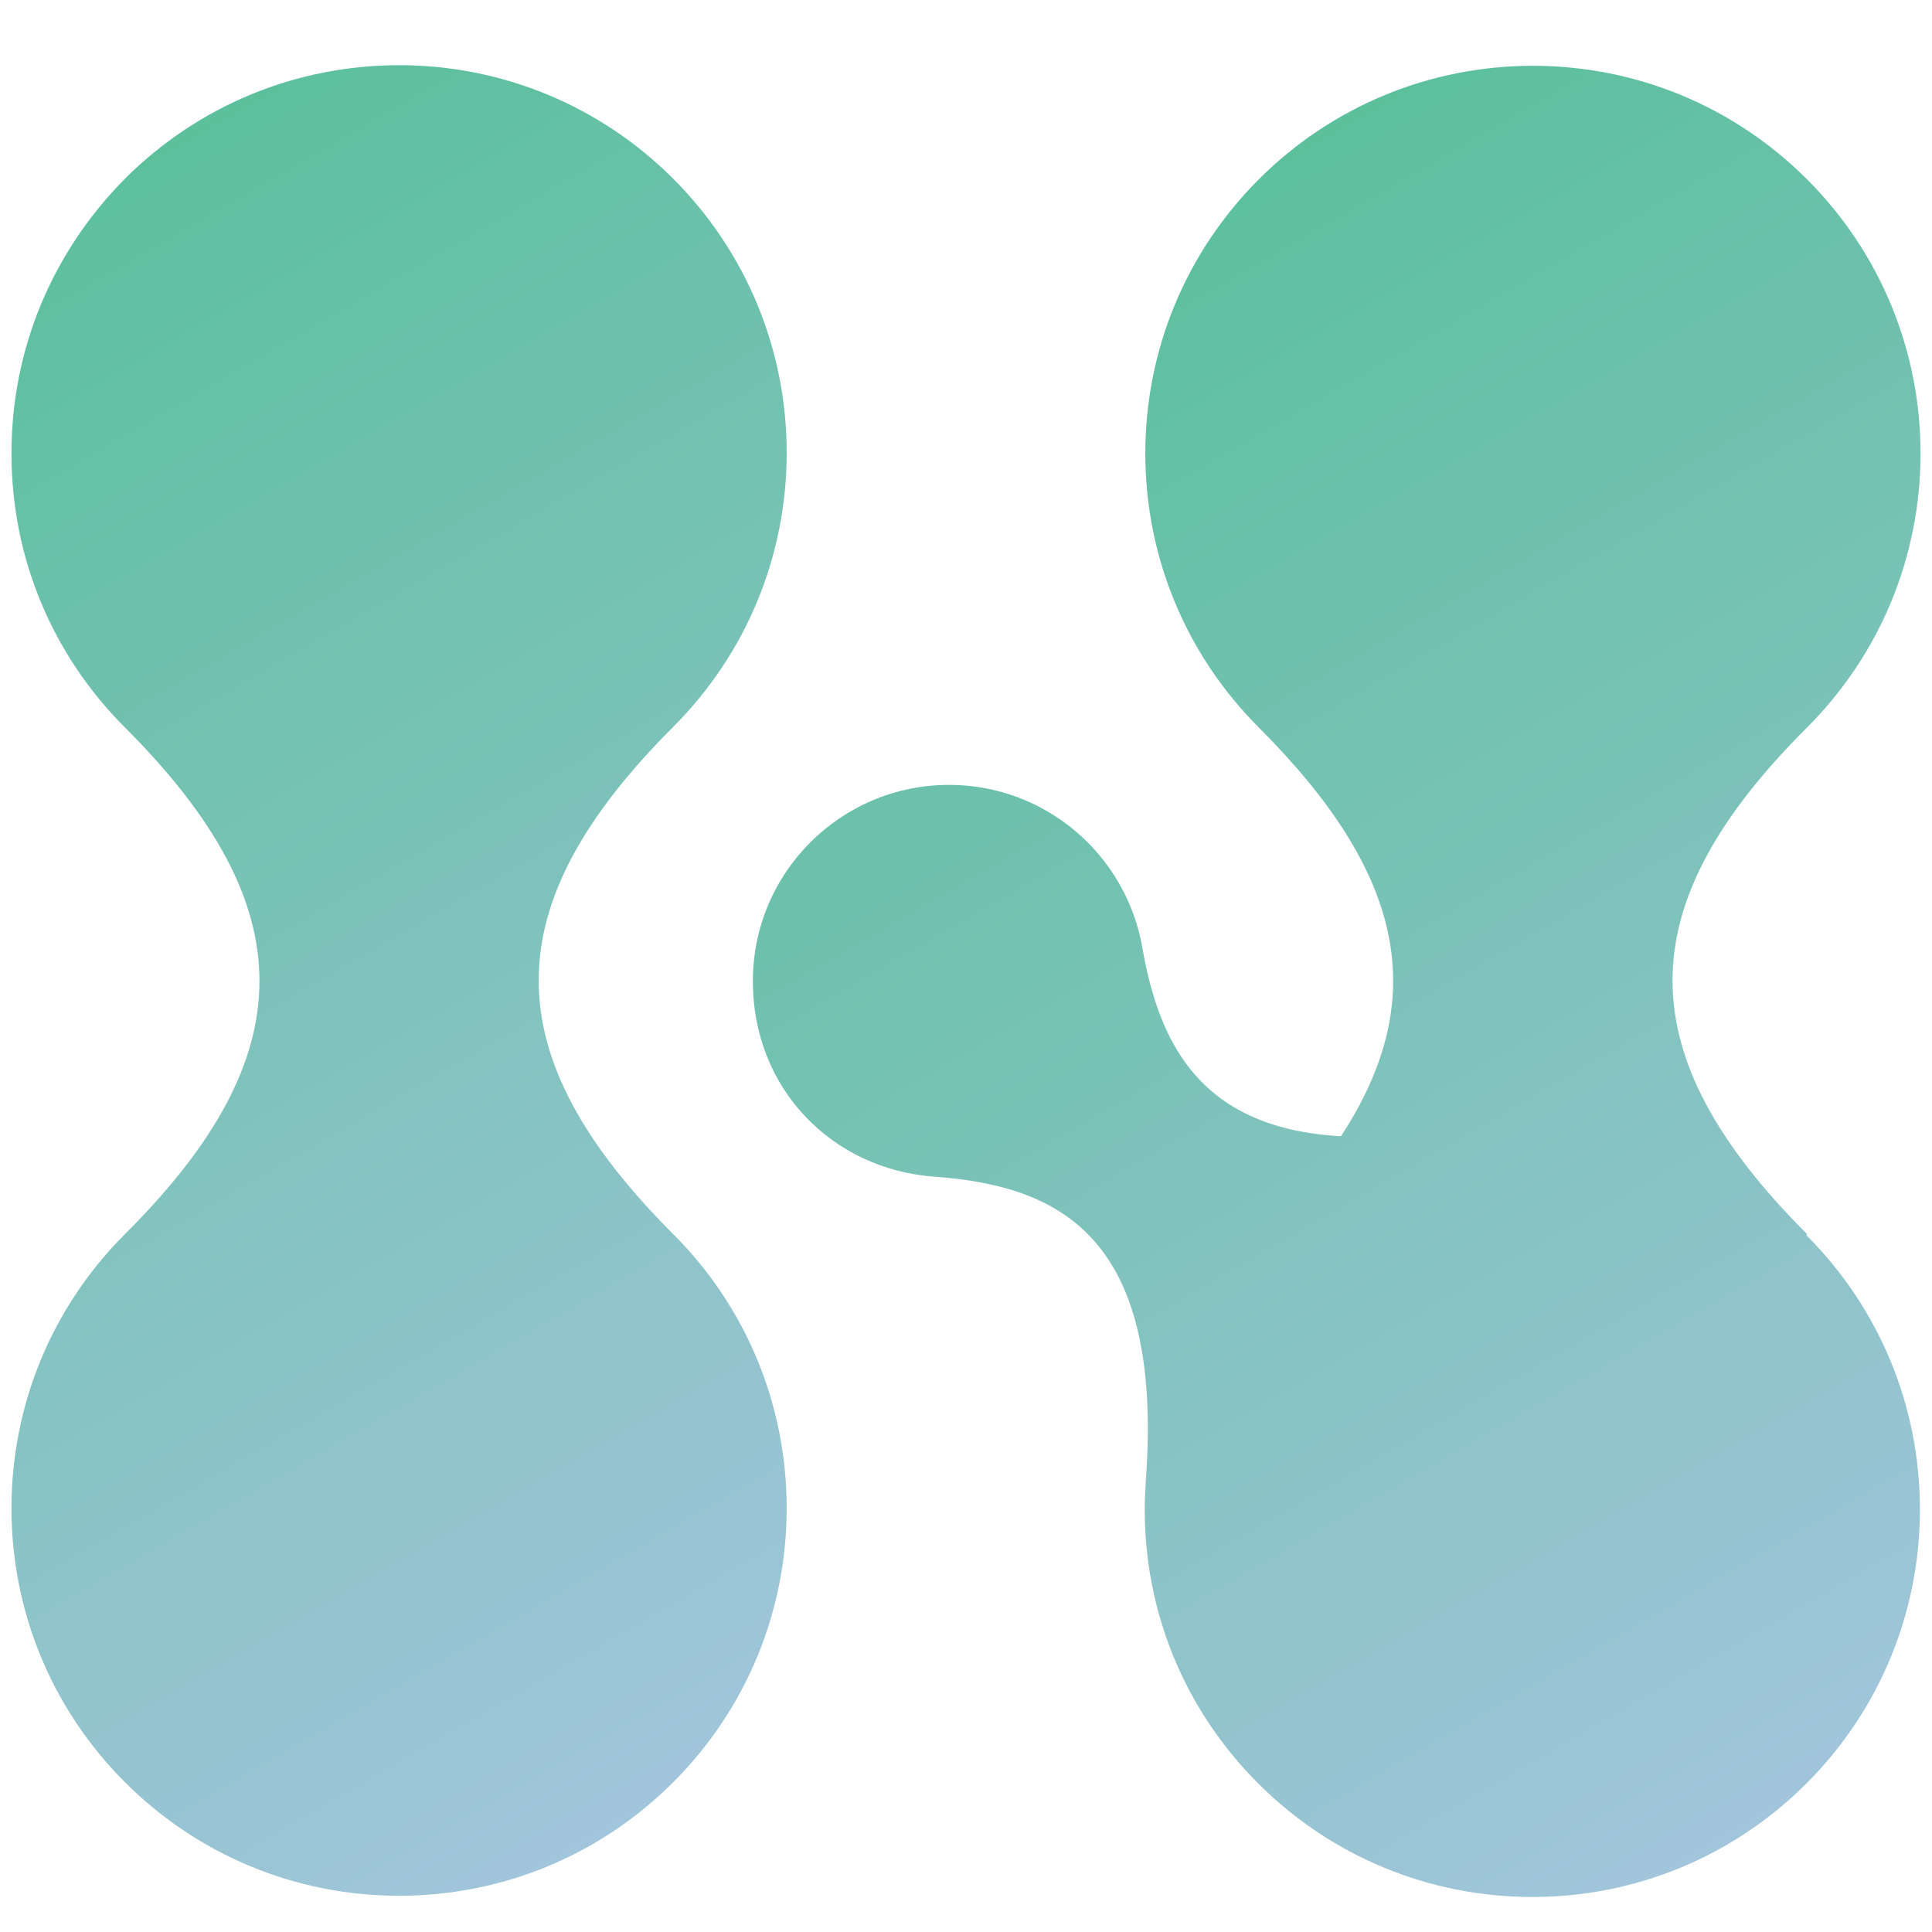
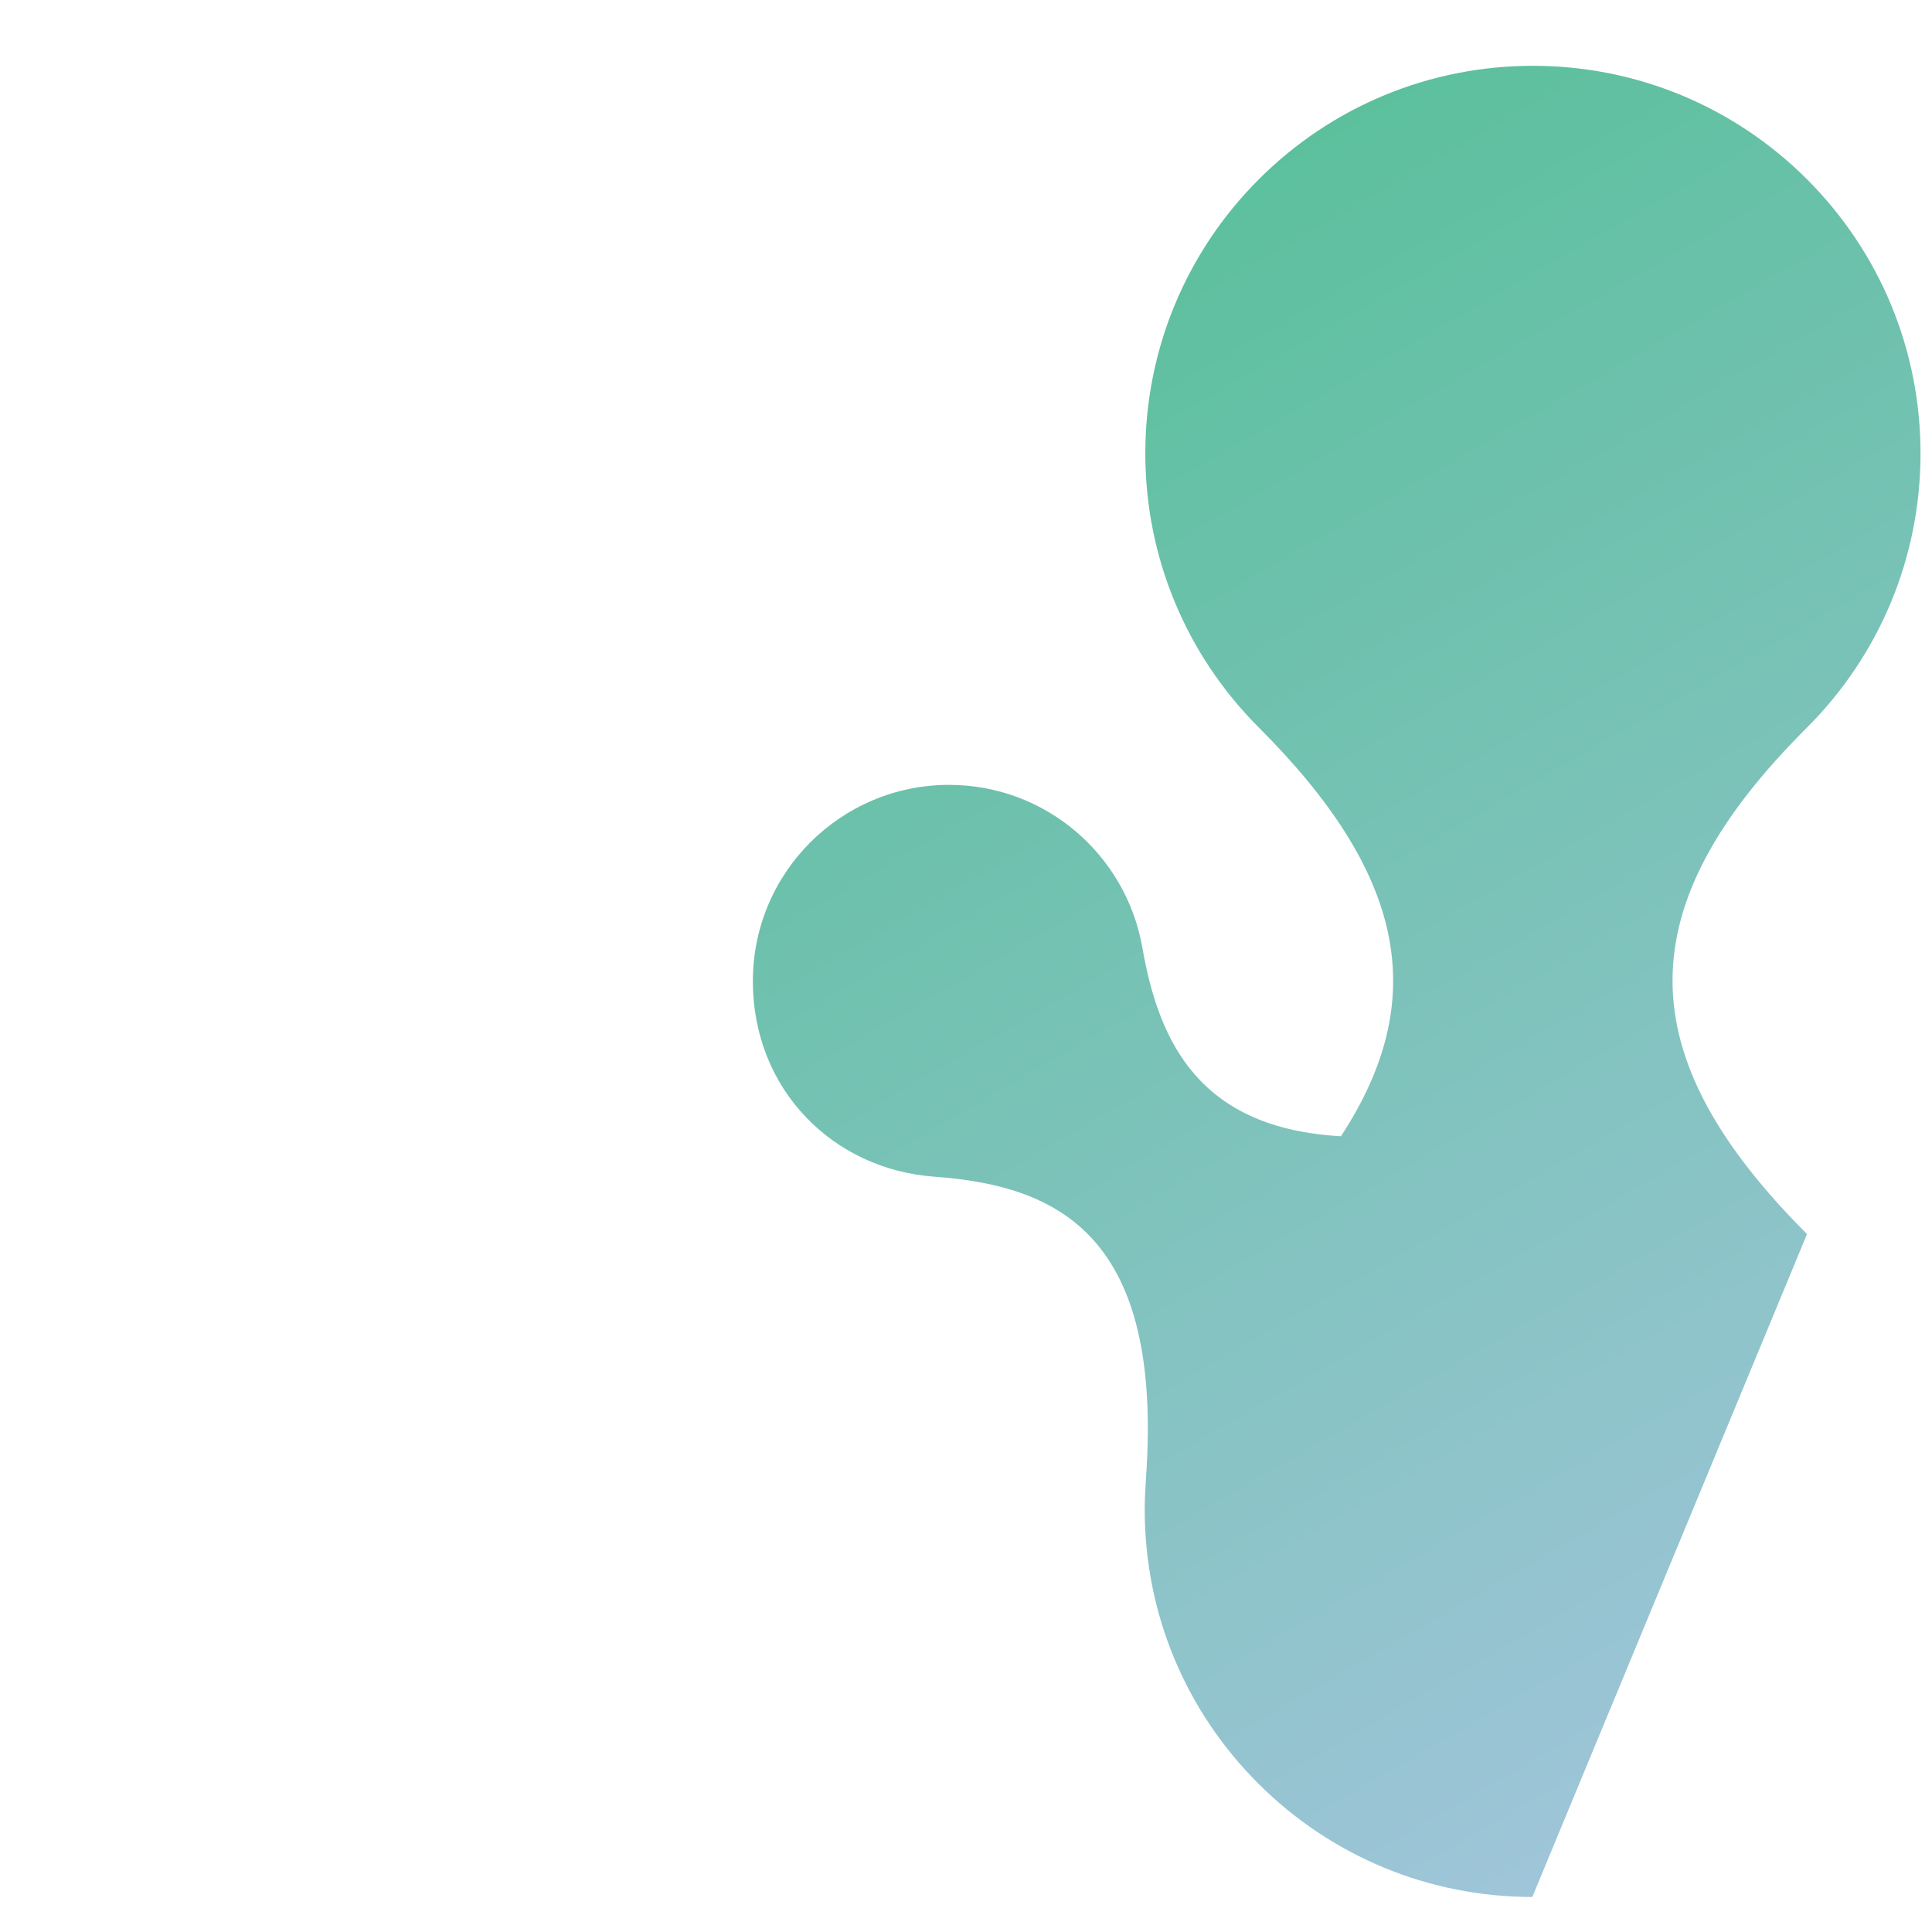
<svg xmlns="http://www.w3.org/2000/svg" xmlns:xlink="http://www.w3.org/1999/xlink" id="fondo" viewBox="0 0 32 32">
  <defs>
    <style>
      .cls-1 {
        fill: url(#Degradado_sin_nombre_5-2);
      }

      .cls-1, .cls-2 {
        stroke-width: 0px;
      }

      .cls-2 {
        fill: url(#Degradado_sin_nombre_5);
      }
    </style>
    <linearGradient id="Degradado_sin_nombre_5" data-name="Degradado sin nombre 5" x1="32.02" y1="28.57" x2="18.03" y2="4.33" gradientUnits="userSpaceOnUse">
      <stop offset="0" stop-color="#a1c5db" />
      <stop offset="1" stop-color="#5cc09d" />
    </linearGradient>
    <linearGradient id="Degradado_sin_nombre_5-2" data-name="Degradado sin nombre 5" x1="13.61" y1="28.36" x2="-.38" y2="4.13" xlink:href="#Degradado_sin_nombre_5" />
  </defs>
-   <path class="cls-2" d="M29.93,20.44h0c-2.97-2.97-2.97-5.43,0-8.39,0,0,0,0,0,0,1.21-1.21,1.88-2.83,1.88-4.54s-.67-3.33-1.88-4.54c-1.21-1.21-2.83-1.88-4.54-1.88s-3.33.67-4.54,1.88c-1.21,1.21-1.88,2.83-1.88,4.54s.67,3.33,1.88,4.54c0,0,0,0,0,0,2.41,2.41,2.86,4.48,1.36,6.77-2.31-.13-3.01-1.51-3.29-3.13h0c-.27-1.53-1.6-2.69-3.2-2.69-1.79,0-3.25,1.45-3.25,3.25s1.33,3.12,3.01,3.24h0c2.05.15,3.79.97,3.5,5.01-.01.16-.02.33-.02.5,0,1.72.67,3.33,1.88,4.54,1.21,1.21,2.83,1.88,4.54,1.88s3.33-.67,4.54-1.88,1.88-2.83,1.88-4.54-.67-3.33-1.88-4.54c0,0,0,0,0,0Z" />
-   <path class="cls-1" d="M11.15,20.44h0c-2.97-2.97-2.97-5.43,0-8.4h0,0c1.21-1.21,1.88-2.83,1.88-4.54s-.67-3.33-1.88-4.54c-1.21-1.21-2.83-1.88-4.54-1.88s-3.33.67-4.54,1.88C.86,4.18.19,5.79.19,7.51s.67,3.33,1.88,4.54c0,0,0,0,0,0,2.97,2.97,2.97,5.43,0,8.39h0s0,0,0,0c-1.21,1.21-1.88,2.83-1.88,4.54s.67,3.33,1.88,4.54,2.83,1.88,4.54,1.88,3.33-.67,4.54-1.88c1.21-1.21,1.88-2.83,1.88-4.54s-.67-3.33-1.88-4.54c0,0,0,0,0,0Z" />
+   <path class="cls-2" d="M29.93,20.44h0c-2.97-2.97-2.97-5.43,0-8.39,0,0,0,0,0,0,1.21-1.21,1.88-2.83,1.88-4.54s-.67-3.33-1.88-4.54c-1.21-1.21-2.83-1.88-4.54-1.88s-3.33.67-4.54,1.88c-1.21,1.21-1.88,2.83-1.88,4.54s.67,3.33,1.88,4.54c0,0,0,0,0,0,2.41,2.41,2.86,4.48,1.36,6.77-2.31-.13-3.01-1.51-3.29-3.13h0c-.27-1.53-1.6-2.69-3.2-2.69-1.79,0-3.25,1.45-3.25,3.25s1.33,3.12,3.01,3.24h0c2.05.15,3.79.97,3.5,5.01-.01.16-.02.33-.02.5,0,1.72.67,3.33,1.88,4.54,1.21,1.21,2.83,1.88,4.54,1.88c0,0,0,0,0,0Z" />
</svg>